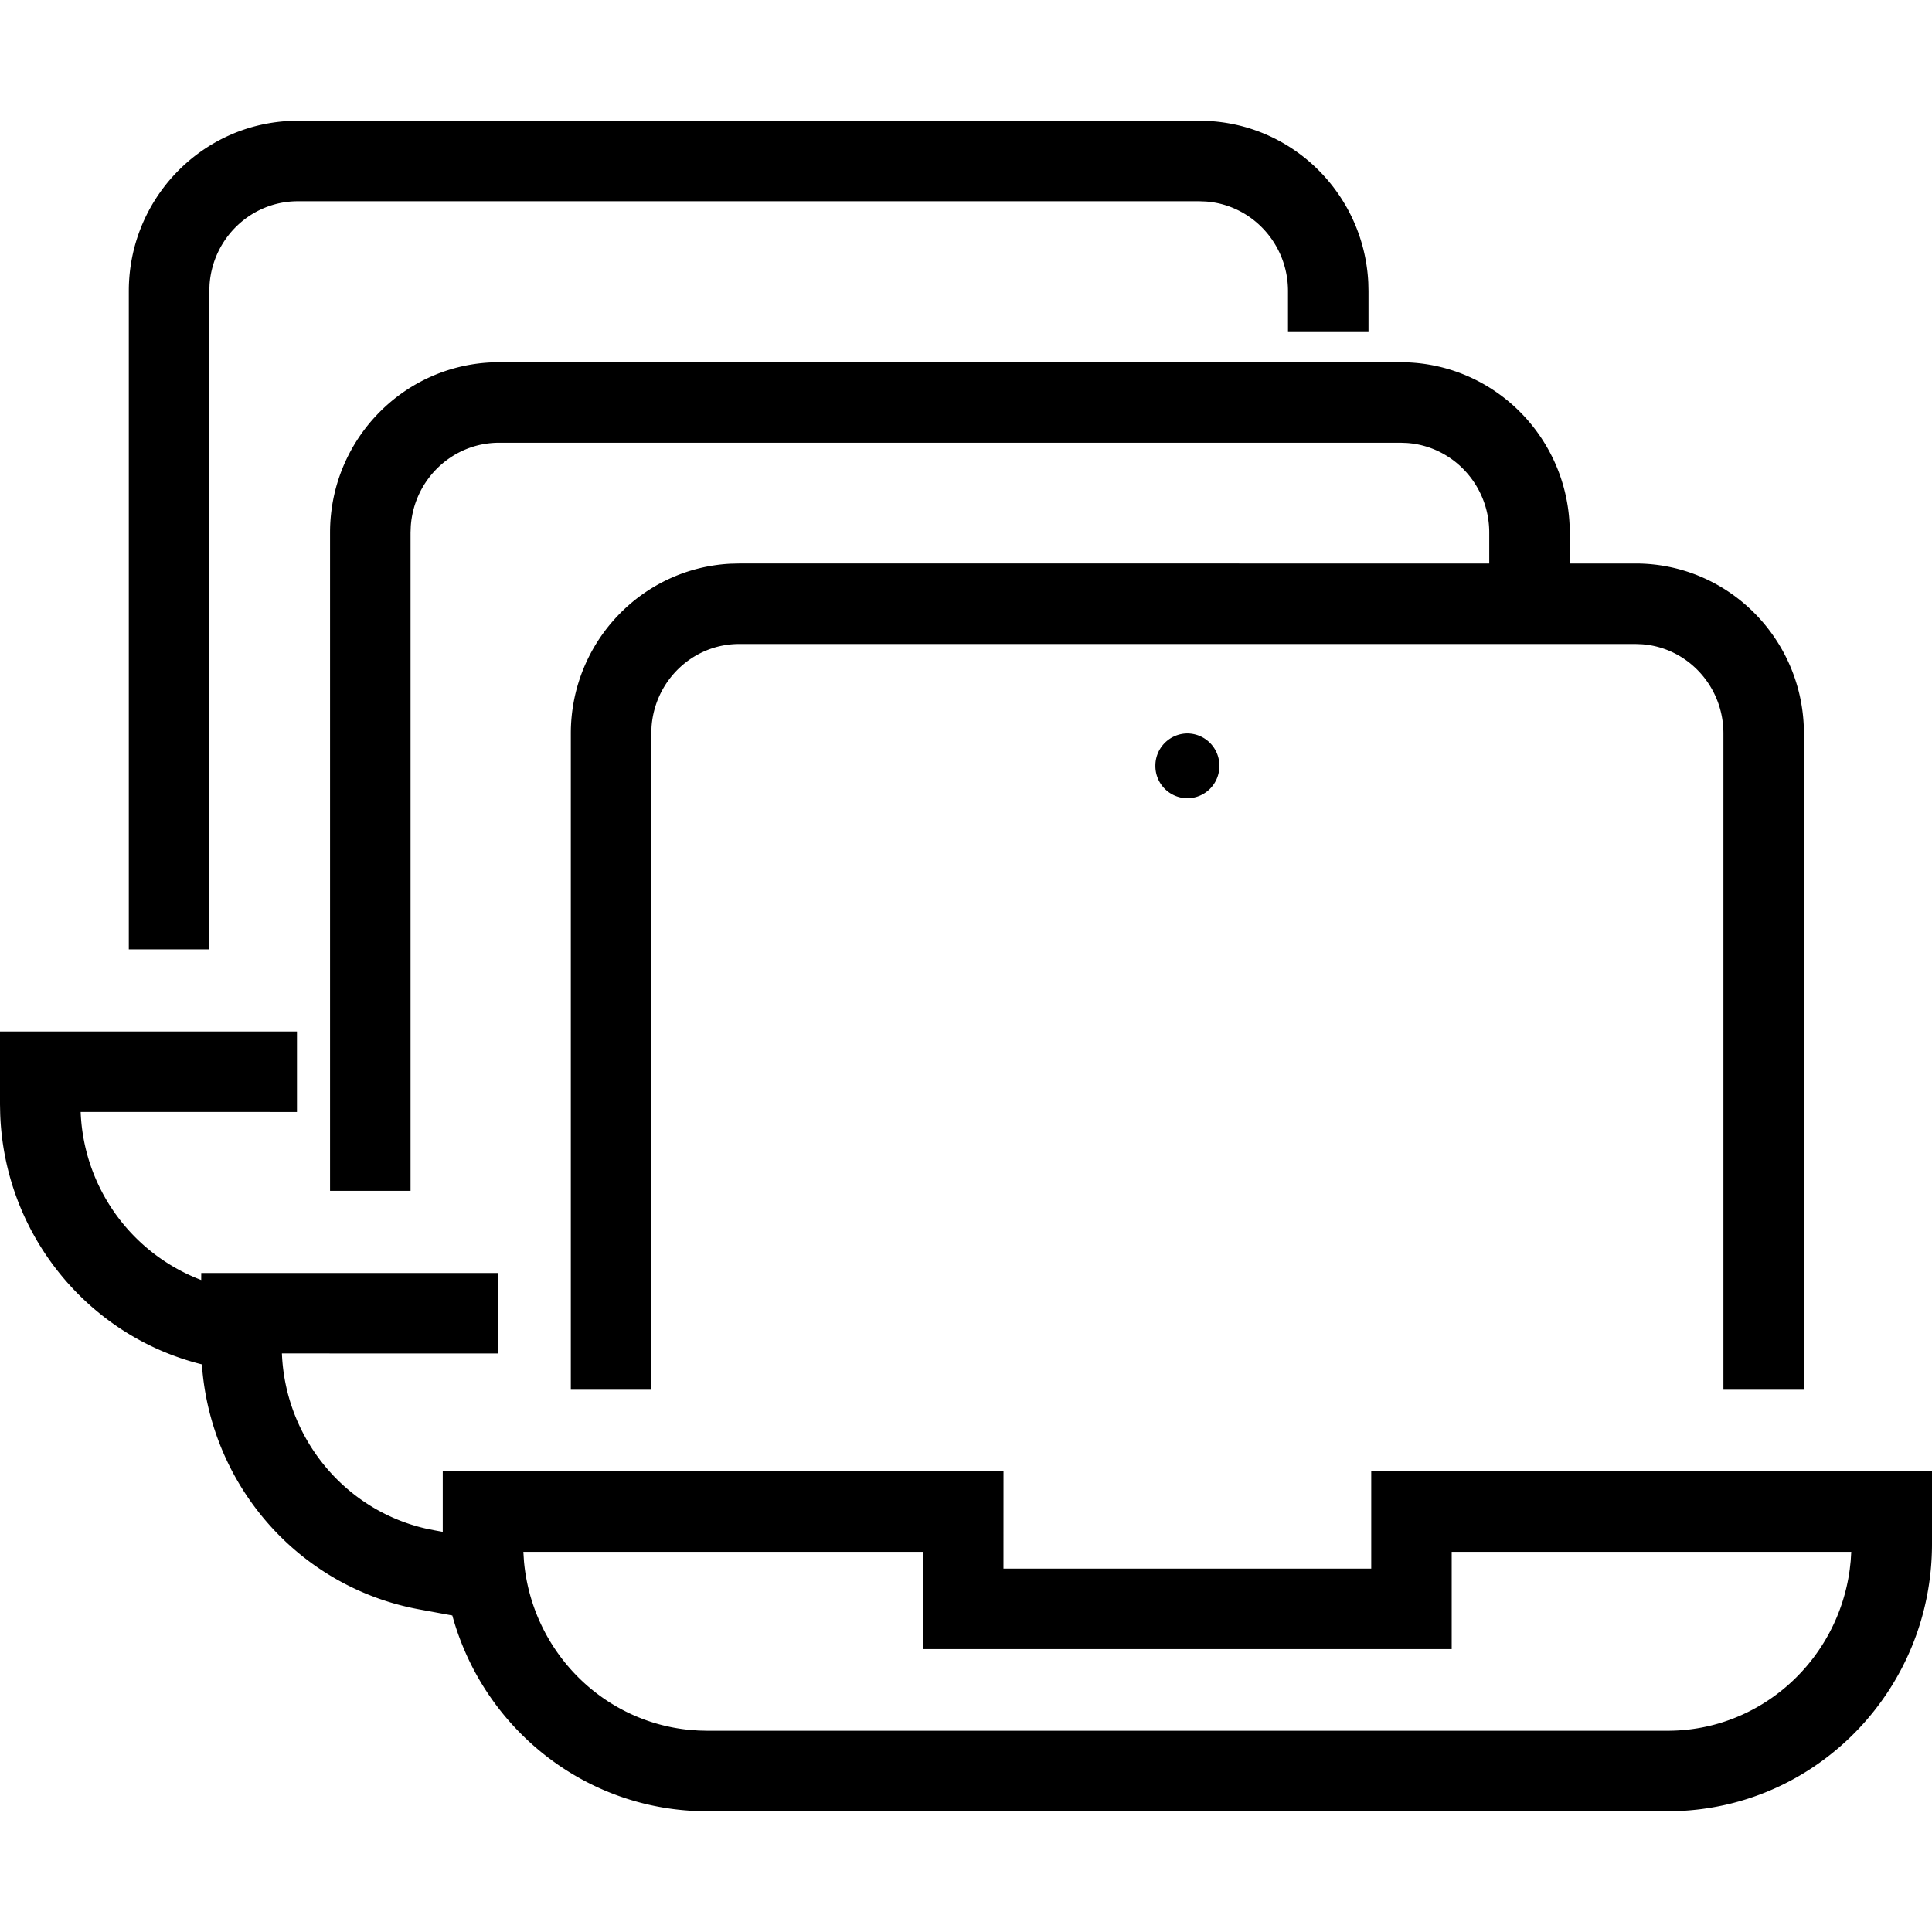
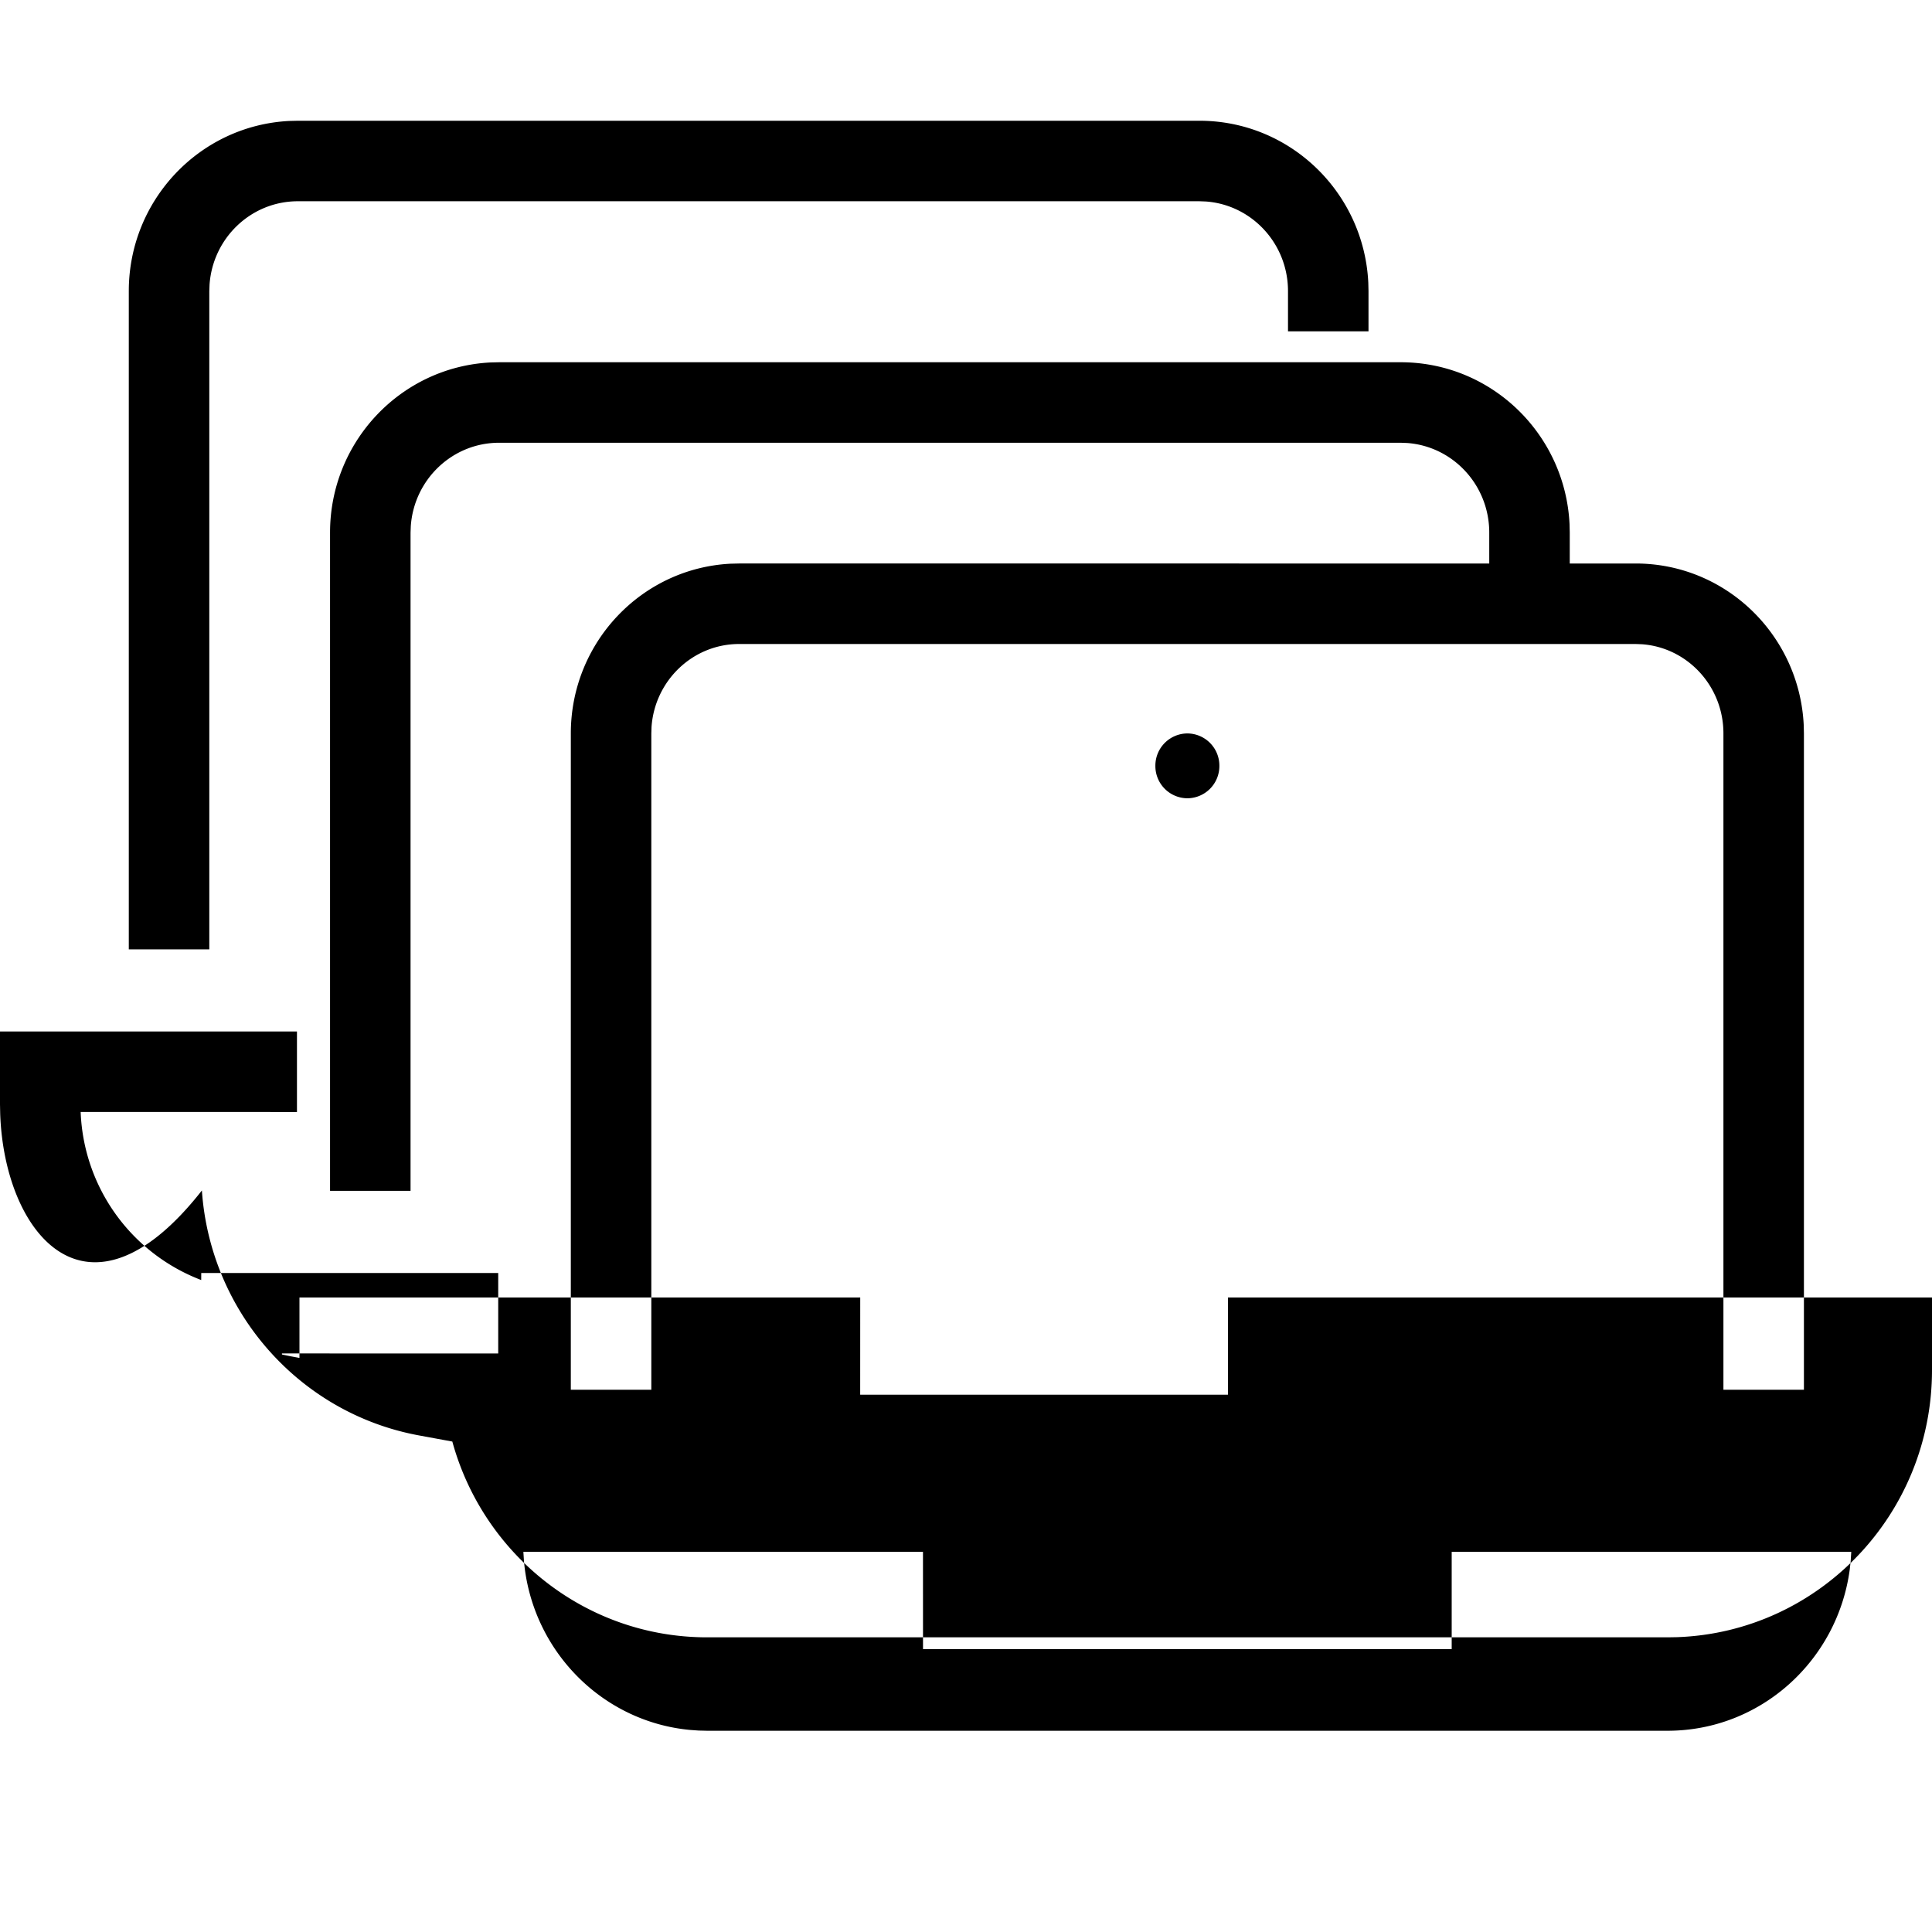
<svg xmlns="http://www.w3.org/2000/svg" width="48" height="48" viewBox="0 0 48 48">
-   <path d="M7.378 25.627v2l-5.374-.001.001.026a4.657 4.657 0 0 0 2.994 4.15L5 31.627h7.378v2l-5.374-.001.001.026c.096 2.095 1.566 3.858 3.56 4.321l.208.043.227.042v-1.502h13.932l-.001 2.416h9.137v-2.416H48v1.805c0 3.586-2.814 6.512-6.337 6.635l-.231.004H17.568c-3.021 0-5.563-2.06-6.33-4.864l-.826-.152c-2.967-.545-5.189-3.062-5.396-6.086C2.18 33.194.113 30.665.005 27.682L0 27.435v-1.808h7.378zM22.93 38.555h-9.927l.015.235c.2 2.222 1.943 3.987 4.128 4.19l.212.015.21.005h23.863c2.308 0 4.22-1.74 4.525-4.003l.024-.213.014-.229h-9.927v2.417H22.932l-.001-2.417zM34.8 9c2.252 0 4.086 1.784 4.195 4.021l.005.211V14h1.636c2.243 0 4.068 1.78 4.177 4.012l.005.21v16.306h-2V18.222c0-1.176-.896-2.135-2.026-2.216L40.636 16H18.364c-1.15 0-2.097.908-2.177 2.063l-.005.16v16.305h-2V18.222c0-2.258 1.758-4.107 3.973-4.217l.209-.005H37v-.768c0-1.181-.903-2.145-2.043-2.226L34.8 11H12.4c-1.16 0-2.114.912-2.194 2.073l-.006.16v16.353h-2V13.232c0-2.264 1.766-4.117 3.99-4.227L12.4 9h22.4zm-5-6c2.252 0 4.086 1.784 4.195 4.021l.005.211v1h-2v-1c0-1.181-.903-2.145-2.043-2.226L29.8 5H7.4c-1.16 0-2.114.912-2.194 2.073l-.006.16v16.353h-2V7.232c0-2.264 1.766-4.117 3.99-4.227L7.4 3h22.4zm-.3 15.222a.8.8 0 0 1 .795.806.8.8 0 0 1-.795.805.8.8 0 0 1-.795-.805.8.8 0 0 1 .795-.806z" fill="#000" fill-rule="evenodd" />
+   <path d="M7.378 25.627v2l-5.374-.001.001.026a4.657 4.657 0 0 0 2.994 4.15L5 31.627h7.378v2l-5.374-.001.001.026l.208.043.227.042v-1.502h13.932l-.001 2.416h9.137v-2.416H48v1.805c0 3.586-2.814 6.512-6.337 6.635l-.231.004H17.568c-3.021 0-5.563-2.06-6.33-4.864l-.826-.152c-2.967-.545-5.189-3.062-5.396-6.086C2.18 33.194.113 30.665.005 27.682L0 27.435v-1.808h7.378zM22.93 38.555h-9.927l.015.235c.2 2.222 1.943 3.987 4.128 4.19l.212.015.21.005h23.863c2.308 0 4.22-1.74 4.525-4.003l.024-.213.014-.229h-9.927v2.417H22.932l-.001-2.417zM34.8 9c2.252 0 4.086 1.784 4.195 4.021l.005.211V14h1.636c2.243 0 4.068 1.78 4.177 4.012l.005.21v16.306h-2V18.222c0-1.176-.896-2.135-2.026-2.216L40.636 16H18.364c-1.15 0-2.097.908-2.177 2.063l-.005.16v16.305h-2V18.222c0-2.258 1.758-4.107 3.973-4.217l.209-.005H37v-.768c0-1.181-.903-2.145-2.043-2.226L34.8 11H12.4c-1.16 0-2.114.912-2.194 2.073l-.006.16v16.353h-2V13.232c0-2.264 1.766-4.117 3.99-4.227L12.4 9h22.4zm-5-6c2.252 0 4.086 1.784 4.195 4.021l.005.211v1h-2v-1c0-1.181-.903-2.145-2.043-2.226L29.8 5H7.4c-1.16 0-2.114.912-2.194 2.073l-.006.16v16.353h-2V7.232c0-2.264 1.766-4.117 3.99-4.227L7.4 3h22.4zm-.3 15.222a.8.8 0 0 1 .795.806.8.8 0 0 1-.795.805.8.8 0 0 1-.795-.805.8.8 0 0 1 .795-.806z" fill="#000" fill-rule="evenodd" />
</svg>